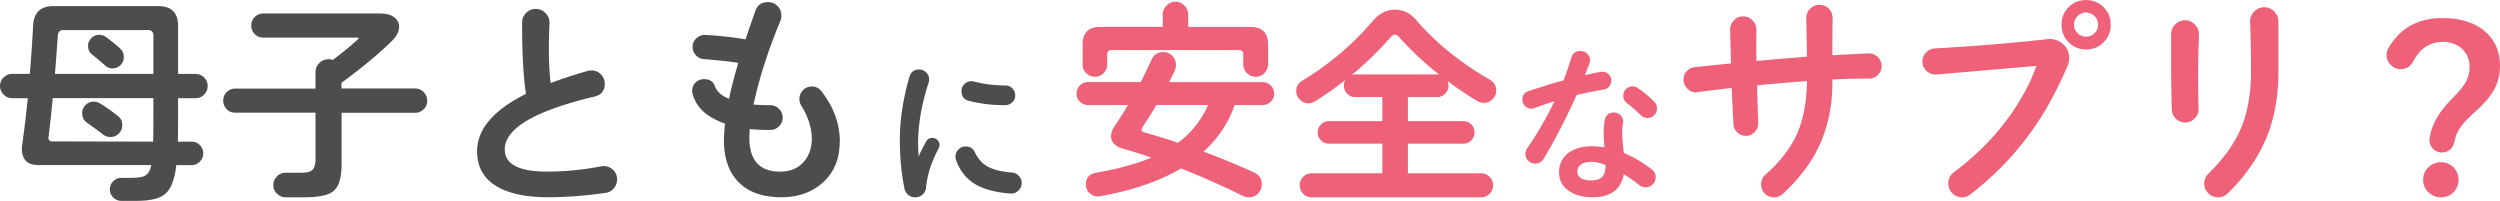
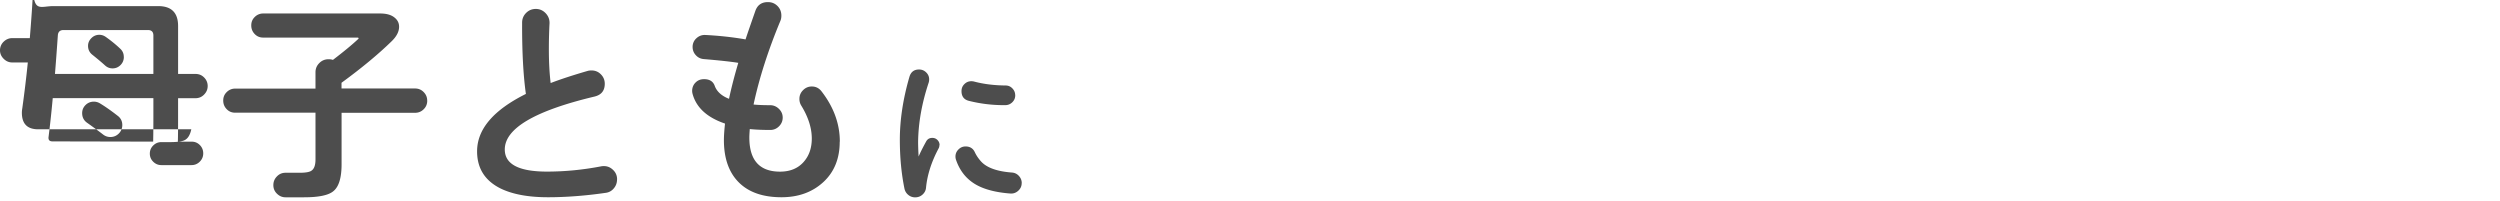
<svg xmlns="http://www.w3.org/2000/svg" viewBox="0 0 450.33 36.17">
-   <path d="M37.41 15.5c0 .58-.21 1.09-.64 1.53-.42.44-.94.66-1.55.66h-3.14v3.58c0 1.83-.01 3.25-.04 4.25h2.5c.58 0 1.07.21 1.47.62.4.41.6.91.6 1.49s-.21 1.08-.62 1.49c-.41.41-.91.62-1.49.62h-2.74c-.29 2.6-.97 4.33-2.03 5.21-.95.82-2.68 1.23-5.17 1.23h-2.7c-.56 0-1.04-.2-1.45-.6-.41-.4-.62-.89-.62-1.47s.21-1.07.62-1.47c.41-.4.89-.6 1.45-.6h1.55c1.33 0 2.21-.12 2.66-.36.58-.29.98-.94 1.19-1.95H6.88c-1.96 0-2.94-.99-2.94-2.98 0-.26.03-.54.08-.83.4-2.89.73-5.63.99-8.23H2.19c-.58 0-1.09-.22-1.53-.66-.44-.44-.66-.95-.66-1.53s.22-1.13.66-1.55c.44-.42.95-.64 1.53-.64h3.18c.26-3.13.46-6.04.6-8.75C6.1 2.25 7.32 1.1 9.63 1.1H28.5c2.38 0 3.58 1.19 3.58 3.58v8.64h3.14c.61 0 1.13.21 1.55.64.42.42.64.94.64 1.55Zm-9.78 5.68v-3.5H9.5c-.21 2.33-.46 4.65-.75 6.96-.08.56.16.83.71.83l18.13.04c.03-1.48.04-2.93.04-4.33Zm0-7.87V6.4c0-.66-.33-.99-.99-.99H11.45c-.64 0-.98.32-1.03.95-.21 2.97-.38 5.29-.52 6.96h17.73Zm-5.6 9.22a2.1 2.1 0 0 1-.62 1.51c-.41.42-.92.64-1.53.64-.5 0-.95-.16-1.35-.48-.64-.5-1.58-1.19-2.82-2.07-.61-.42-.91-1.01-.91-1.75 0-.58.21-1.07.62-1.47.41-.4.91-.6 1.49-.6.4 0 .77.11 1.11.32.93.56 1.99 1.3 3.18 2.23.56.42.83.98.83 1.67Zm.28-12.28c0 .58-.2 1.07-.6 1.47s-.88.6-1.43.6-.99-.19-1.39-.56-1.15-1.01-2.27-1.91c-.5-.4-.76-.93-.76-1.59 0-.53.2-.99.6-1.39s.87-.6 1.43-.6c.42 0 .82.13 1.19.4.93.66 1.78 1.35 2.54 2.07.45.4.68.9.68 1.51Zm54.65 7.88c0 .61-.21 1.13-.64 1.55-.42.42-.94.64-1.55.64H61.53v9.26c0 2.44-.49 4.05-1.47 4.85-.87.74-2.64 1.11-5.29 1.11h-3.34c-.58 0-1.09-.21-1.53-.64-.44-.42-.66-.94-.66-1.55s.21-1.13.64-1.57c.42-.44.94-.66 1.55-.66h2.54c1.06 0 1.76-.12 2.11-.36.5-.32.75-.99.75-2.03V20.3H42.36c-.61 0-1.12-.21-1.53-.64-.41-.42-.62-.94-.62-1.55s.21-1.12.64-1.53a2.1 2.1 0 0 1 1.51-.62h14.47v-2.94c0-.64.22-1.19.68-1.65.45-.46 1.01-.7 1.67-.7.32 0 .58.04.79.12 1.91-1.46 3.42-2.7 4.53-3.74.08-.05.11-.12.08-.2-.03-.05-.09-.08-.2-.08H47.41c-.61 0-1.12-.21-1.53-.64-.41-.42-.62-.94-.62-1.55s.21-1.12.64-1.53a2.1 2.1 0 0 1 1.51-.62h21.07c1.09 0 1.93.23 2.52.68.6.45.89 1.02.89 1.71 0 .87-.45 1.75-1.35 2.62-2.39 2.33-5.39 4.82-9.02 7.47v1.03h13.24c.61 0 1.13.21 1.55.64.42.42.64.93.64 1.51Zm34.19 14.19c0 .61-.19 1.15-.58 1.61-.38.46-.88.74-1.49.81-3.66.53-7.12.79-10.38.79-3.5 0-6.32-.52-8.47-1.55-2.86-1.4-4.29-3.64-4.29-6.72 0-3.98 2.93-7.42 8.79-10.34-.48-3.42-.7-7.7-.68-12.84 0-.69.24-1.27.72-1.75s1.06-.72 1.75-.72 1.28.26 1.77.77c.49.52.72 1.12.7 1.81-.08 1.48-.12 3.06-.12 4.73 0 2.25.11 4.27.32 6.04 1.8-.69 4.03-1.42 6.68-2.19.19-.05.41-.08.68-.08.66 0 1.23.23 1.69.7.46.46.7 1.03.7 1.69 0 1.25-.61 2.01-1.83 2.31-10.79 2.57-16.18 5.75-16.18 9.54 0 2.65 2.53 3.98 7.59 3.98 3.26 0 6.52-.32 9.78-.95.16-.03.32-.04.48-.04.64 0 1.19.23 1.67.7.48.46.71 1.03.71 1.69Zm40.11-6.8c0 3.05-.99 5.48-2.96 7.29-1.97 1.81-4.49 2.72-7.53 2.72-3.34 0-5.9-.89-7.69-2.68s-2.68-4.33-2.68-7.61c0-.79.07-1.79.2-2.98-3.21-1.09-5.16-2.86-5.84-5.33-.05-.19-.08-.37-.08-.56 0-.58.2-1.08.6-1.49.4-.41.91-.62 1.55-.62.98 0 1.62.4 1.91 1.19.37 1.03 1.23 1.82 2.58 2.35.42-1.99.98-4.15 1.67-6.48-1.3-.21-3.38-.44-6.24-.68-.56-.05-1.03-.28-1.41-.7-.38-.41-.58-.91-.58-1.49s.22-1.13.68-1.55c.45-.42.98-.62 1.59-.6 2.57.13 5 .4 7.27.8.26-.82.85-2.52 1.75-5.09.37-1.09 1.13-1.63 2.27-1.63.69 0 1.26.23 1.73.7.46.46.7 1.04.7 1.73 0 .34-.05.65-.16.91-2.23 5.35-3.84 10.39-4.85 15.11.79.08 1.79.12 2.98.12.61 0 1.14.22 1.59.66.45.44.68.96.68 1.57s-.22 1.13-.66 1.57c-.44.44-.96.66-1.57.66-1.4 0-2.64-.05-3.7-.16-.05.66-.08 1.17-.08 1.51 0 4.11 1.84 6.16 5.53 6.16 1.83 0 3.26-.6 4.29-1.79.95-1.09 1.43-2.48 1.43-4.17 0-1.91-.64-3.9-1.91-5.96a2.23 2.23 0 0 1-.32-1.19c0-.61.22-1.13.66-1.57.44-.44.96-.66 1.57-.66.72 0 1.3.29 1.75.87 2.2 2.84 3.3 5.86 3.3 9.06Zm17.96.62c0 .22-.05.42-.15.6-1.29 2.42-2.04 4.77-2.26 7.05-.04.5-.25.91-.62 1.25s-.82.51-1.34.51c-.48 0-.89-.15-1.25-.45-.36-.3-.58-.67-.68-1.13-.56-2.74-.83-5.67-.83-8.81 0-3.59.58-7.37 1.73-11.33.26-.87.83-1.31 1.73-1.31.5 0 .92.17 1.28.52s.54.77.54 1.26c0 .22-.03.42-.09.6-1.23 3.69-1.86 7.25-1.9 10.68 0 .48.02 1.16.06 2.05l.03.57c.04-.1.12-.28.24-.54.24-.52.6-1.23 1.1-2.14.24-.46.61-.68 1.13-.68.36 0 .67.12.92.37s.39.56.39.94Zm14.82 6.84c0 .54-.2.99-.61 1.37-.41.38-.89.55-1.44.51-2.62-.2-4.7-.74-6.25-1.64-1.69-.99-2.87-2.48-3.54-4.46-.06-.18-.09-.37-.09-.56 0-.5.18-.92.54-1.28.36-.36.78-.54 1.28-.54.79 0 1.35.35 1.67 1.04.26.56.62 1.1 1.1 1.64 1.03 1.15 2.9 1.82 5.59 2.02.5.04.91.24 1.25.61.34.37.51.8.51 1.29Zm-1.16-15.83c0 .5-.17.91-.51 1.25-.34.34-.74.52-1.22.54h-.36c-2.14 0-4.22-.26-6.25-.77-.89-.22-1.34-.8-1.34-1.76 0-.5.17-.92.52-1.26.35-.35.77-.52 1.26-.52.16 0 .32.02.48.06 1.73.46 3.62.69 5.68.71.48 0 .88.17 1.22.52.34.35.51.76.51 1.23Z" style="fill:#4d4d4d" />
-   <path d="M229.53 16.85c0 .58-.21 1.07-.62 1.47s-.89.6-1.45.6h-5.05c-1.14 3.23-3.01 6.03-5.61 8.39 3.07 1.14 6.12 2.4 9.14 3.78.9.42 1.35 1.13 1.35 2.11 0 .66-.23 1.22-.68 1.67-.45.45-1.01.68-1.67.68-.37 0-.72-.08-1.03-.24-3.68-1.83-7.41-3.48-11.17-4.97-3.82 2.28-8.68 3.95-14.59 5.01-.66.11-1.25-.05-1.77-.48s-.78-.97-.78-1.63c0-1.19.6-1.89 1.79-2.11 3.97-.69 7.31-1.6 10.02-2.74-1.78-.61-3.46-1.14-5.05-1.59-1.48-.42-2.23-1.18-2.23-2.27 0-.58.24-1.22.71-1.91.79-1.17 1.58-2.4 2.35-3.7h-7.2c-.56 0-1.04-.2-1.45-.6s-.62-.89-.62-1.47.21-1.07.62-1.47c.41-.4.89-.6 1.45-.6h9.5c.66-1.3 1.31-2.65 1.95-4.05.4-.9 1.1-1.35 2.11-1.35.64 0 1.17.23 1.61.68.44.45.66.99.66 1.63 0 .4-.07.73-.2.99-.21.48-.56 1.18-1.03 2.11h16.85c.56 0 1.04.2 1.45.6.41.4.62.89.62 1.47Zm-1.11-5.25c0 .61-.22 1.13-.66 1.57-.44.44-.96.66-1.57.66s-1.13-.22-1.57-.66c-.44-.44-.66-.96-.66-1.57V9.81c0-.53-.26-.79-.79-.79h-22.94c-.53 0-.79.27-.79.79v1.83c0 .58-.21 1.09-.64 1.53-.42.44-.94.66-1.55.66s-1.13-.21-1.57-.64c-.44-.42-.66-.94-.66-1.55V8.02c0-2.12 1.06-3.18 3.18-3.18h11.25V2.62c0-.61.22-1.15.68-1.61.45-.46.99-.7 1.63-.7s1.14.23 1.59.7c.45.46.68 1 .68 1.61v2.23h11.21c2.12 0 3.18 1.06 3.18 3.18v3.58Zm-10.81 7.31h-9.3c-.79 1.35-1.62 2.65-2.46 3.9-.37.53-.28.87.28 1.03 1.96.56 3.99 1.18 6.08 1.87a16.78 16.78 0 0 0 5.41-6.8Zm51.91-2.61c0 .61-.22 1.13-.66 1.57-.44.44-.97.66-1.61.66-.37 0-.74-.11-1.11-.32-1.8-1.06-3.6-2.27-5.41-3.62.13.29.2.57.2.83 0 .58-.21 1.07-.62 1.47-.41.4-.89.6-1.45.6h-5.25v4.33h9.98c.56 0 1.03.2 1.43.6.4.4.6.87.6 1.43s-.2 1.03-.6 1.43-.88.6-1.43.6h-9.98v5.33h13.16c.61 0 1.13.21 1.55.64.42.42.64.93.64 1.51s-.21 1.13-.64 1.55c-.42.42-.94.64-1.55.64h-30.49c-.61 0-1.12-.21-1.53-.64-.41-.42-.62-.94-.62-1.55s.21-1.12.64-1.53a2.1 2.1 0 0 1 1.51-.62H249v-5.33h-9.62c-.56 0-1.03-.2-1.43-.6s-.6-.87-.6-1.43.2-1.03.6-1.43c.4-.4.87-.6 1.43-.6H249v-4.33h-4.89c-.56 0-1.03-.2-1.43-.6s-.6-.89-.6-1.47c0-.37.09-.72.28-1.03-1.78 1.41-3.62 2.7-5.53 3.9-.34.21-.73.32-1.15.32-.58 0-1.09-.22-1.53-.66-.44-.44-.66-.95-.66-1.53 0-.82.36-1.44 1.07-1.87 4.93-2.99 9.14-6.56 12.64-10.69 1.19-1.4 2.53-2.11 4.02-2.11s2.82.61 3.86 1.83c3.52 4.11 7.95 7.7 13.28 10.77.77.45 1.15 1.1 1.15 1.95Zm-10.29-2.86c-2.73-2.17-5.16-4.45-7.28-6.84-.21-.24-.44-.36-.68-.36s-.48.13-.71.4a60.649 60.649 0 0 1-7.08 6.88c.24-.08.45-.12.64-.12h14.75c.11 0 .22.01.36.04Zm31.01 1.09c0 .38-.12.72-.37 1.03-.25.31-.56.49-.94.55-1.9.34-3.55.67-4.94 1.01-1.83 4.11-3.81 7.94-5.95 11.51-.34.56-.84.83-1.52.83-.48 0-.89-.17-1.23-.51a1.66 1.66 0 0 1-.52-1.25c0-.34.11-.66.33-.98 1.86-2.72 3.5-5.54 4.91-8.48-1.35.42-2.54.82-3.57 1.22a1.57 1.57 0 0 1-1.73-.36c-.32-.32-.48-.69-.48-1.13 0-.79.37-1.31 1.1-1.55 2.48-.83 4.58-1.48 6.31-1.93.54-1.39 1-2.75 1.4-4.08.24-.81.78-1.22 1.64-1.22.48 0 .88.16 1.22.49.34.33.51.73.51 1.21 0 .18-.04.38-.12.6-.04.1-.31.78-.8 2.05 1.84-.42 2.9-.62 3.15-.62.44 0 .81.15 1.13.46.32.31.48.69.48 1.15Zm8 17.43c0 .5-.18.92-.54 1.26-.36.35-.78.52-1.28.52-.44 0-.81-.13-1.13-.39-.83-.69-1.77-1.35-2.8-1.96-.5 2.76-2.38 4.14-5.65 4.14-1.75 0-3.16-.39-4.25-1.16-1.17-.81-1.75-1.93-1.75-3.36s.58-2.66 1.75-3.51c1.09-.77 2.5-1.16 4.22-1.16.65 0 1.39.07 2.2.21-.14-1.65-.17-2.94-.09-3.87.04-.44.1-.81.18-1.13.22-.85.76-1.28 1.64-1.28.5 0 .91.2 1.25.59.34.4.46.84.36 1.34-.1.52-.15 1.07-.15 1.67 0 .54.1 1.77.3 3.69 1.77.73 3.45 1.73 5.06 2.98.46.36.68.83.68 1.43Zm-9.01-2.23c-.95-.38-1.76-.57-2.41-.57-1.79 0-2.68.59-2.68 1.76 0 1.05.84 1.58 2.53 1.58.97 0 1.66-.26 2.05-.77.32-.42.49-1.08.51-1.99Zm9.25-10.18c0 .48-.17.88-.51 1.21-.34.33-.73.49-1.19.49-.5 0-.91-.17-1.25-.51a24.29 24.29 0 0 0-2.47-2.17c-.44-.34-.65-.78-.65-1.34 0-.46.16-.85.49-1.18.33-.33.72-.49 1.17-.49.34 0 .65.1.95.3 1.01.67 2 1.5 2.97 2.47.32.32.48.72.48 1.22Zm40.47-7.66c0 .64-.23 1.17-.68 1.61a2.2 2.2 0 0 1-1.59.66c-2.15 0-4.35.05-6.6.16v.4c0 4.16-.74 7.9-2.23 11.21-1.43 3.18-3.66 6.17-6.68 8.98-.45.42-.98.64-1.59.64-.66 0-1.22-.23-1.67-.68-.45-.45-.68-1.01-.68-1.67s.26-1.27.79-1.75c2.65-2.33 4.54-4.78 5.68-7.35 1.14-2.57 1.74-5.74 1.79-9.5-2.81.21-5.8.46-8.98.76.03 1.48.09 3.74.2 6.76.03.64-.18 1.19-.62 1.65-.44.46-.97.7-1.61.7-.58 0-1.09-.2-1.53-.62-.44-.41-.67-.92-.7-1.53-.08-1.48-.19-3.64-.32-6.48-2.36.27-4.4.52-6.12.76-.66.11-1.25-.07-1.77-.54-.52-.46-.78-1.04-.78-1.73 0-.58.19-1.09.58-1.51.38-.42.85-.66 1.41-.72 1.48-.16 3.67-.38 6.56-.68l-.16-6.04c0-.66.22-1.23.68-1.71.45-.48 1.01-.72 1.67-.72s1.23.24 1.69.72.7 1.05.7 1.71c-.03 2.12-.03 3.99 0 5.6l4.45-.4c2.01-.16 3.56-.28 4.65-.36-.03-1.99-.07-4.29-.12-6.92-.03-.66.2-1.23.68-1.71.48-.48 1.05-.72 1.71-.72s1.22.23 1.67.7c.45.46.68 1.03.68 1.69-.03 3-.04 5.22-.04 6.68 2.49-.13 4.66-.24 6.52-.32.64-.03 1.19.19 1.65.64.46.45.7.99.7 1.63Zm33.79-1.43c0 .48-.09.93-.28 1.35-1.99 4.66-4.23 8.71-6.72 12.12-3.02 4.16-6.63 7.86-10.81 11.09-.45.34-.95.52-1.51.52-.69 0-1.27-.25-1.75-.74s-.72-1.08-.72-1.77c0-.82.32-1.47.95-1.95 3.71-2.81 6.73-5.74 9.06-8.79 2.78-3.63 4.73-7.1 5.84-10.42l-17.93 1.55c-.69.05-1.29-.15-1.81-.62-.52-.46-.77-1.04-.77-1.73 0-.61.22-1.15.66-1.61.44-.46.97-.71 1.61-.74 2.94-.16 5.94-.36 8.98-.6 3.39-.26 7.16-.62 11.29-1.07 1.03-.11 1.94.17 2.72.83.78.66 1.17 1.51 1.17 2.54Zm7.47-6c0 1.25-.43 2.3-1.29 3.16-.86.86-1.92 1.29-3.16 1.29s-2.26-.43-3.12-1.29c-.86-.86-1.29-1.91-1.29-3.16s.42-2.3 1.27-3.16c.85-.86 1.89-1.29 3.14-1.29s2.3.43 3.16 1.29c.86.86 1.29 1.92 1.29 3.16Zm-2.27 0c0-.61-.21-1.13-.64-1.55-.42-.42-.94-.64-1.55-.64s-1.09.21-1.51.64c-.42.42-.64.94-.64 1.55s.21 1.09.64 1.51c.42.42.93.64 1.51.64s1.13-.21 1.55-.64c.42-.42.64-.93.64-1.51Zm18.17 1.82c-.11 2.6-.16 5.05-.16 7.35 0 1.72.03 3.71.08 5.96.03.66-.2 1.24-.68 1.73-.48.49-1.05.74-1.71.74s-1.23-.22-1.69-.68a2.36 2.36 0 0 1-.74-1.63c-.08-2.84-.12-5.72-.12-8.67V6.16c0-.69.25-1.28.74-1.77s1.08-.74 1.77-.74 1.29.27 1.79.8.74 1.14.71 1.83Zm14.31 6.6c0 4.53-.74 8.55-2.21 12.06s-3.77 6.8-6.9 9.88c-.48.48-1.06.72-1.75.72s-1.28-.24-1.77-.72-.74-1.06-.74-1.75.25-1.29.76-1.79c2.7-2.65 4.65-5.35 5.84-8.11 1.22-2.89 1.83-6.35 1.83-10.38 0-2.86-.05-5.82-.16-8.86-.03-.69.21-1.3.72-1.83.5-.53 1.11-.79 1.83-.79s1.29.25 1.79.76c.5.5.75 1.1.75 1.79v9.02Zm39.91-1.19c.03 1.7-.36 3.23-1.15 4.61-.64 1.11-1.67 2.32-3.1 3.62-1.33 1.19-2.23 2.12-2.7 2.78-.66.87-1.09 1.84-1.27 2.9-.11.53-.36.97-.78 1.33-.41.36-.89.54-1.45.54-.69 0-1.26-.26-1.71-.79-.45-.53-.62-1.13-.52-1.79.34-2.39 1.7-4.76 4.05-7.12 1.09-1.09 1.84-1.97 2.27-2.66.56-.9.85-1.87.88-2.9.03-1.35-.4-2.46-1.27-3.34-.87-.87-2.08-1.31-3.62-1.31-2.28 0-4.04 1.18-5.29 3.54-.48.9-1.22 1.35-2.23 1.35-.69 0-1.29-.25-1.79-.76-.5-.5-.76-1.1-.76-1.79 0-.45.12-.87.36-1.27 2.09-3.58 5.31-5.37 9.66-5.37 3.37 0 5.98.83 7.83 2.5 1.7 1.54 2.56 3.51 2.58 5.92Zm-7.47 20.67c0 .9-.31 1.66-.92 2.27-.61.61-1.35.91-2.23.91s-1.63-.31-2.27-.91c-.64-.61-.95-1.36-.95-2.27s.32-1.62.95-2.23c.64-.61 1.39-.91 2.27-.91s1.62.31 2.23.91c.61.61.92 1.35.92 2.23Z" style="fill:#ee6178" />
+   <path d="M37.41 15.5c0 .58-.21 1.09-.64 1.53-.42.44-.94.66-1.55.66h-3.14v3.58c0 1.83-.01 3.25-.04 4.25h2.5c.58 0 1.07.21 1.47.62.4.41.6.91.6 1.49s-.21 1.08-.62 1.49c-.41.41-.91.62-1.49.62h-2.74h-2.7c-.56 0-1.04-.2-1.45-.6-.41-.4-.62-.89-.62-1.47s.21-1.07.62-1.47c.41-.4.89-.6 1.45-.6h1.55c1.33 0 2.21-.12 2.66-.36.58-.29.98-.94 1.19-1.95H6.88c-1.96 0-2.94-.99-2.94-2.98 0-.26.03-.54.08-.83.4-2.89.73-5.63.99-8.23H2.19c-.58 0-1.09-.22-1.53-.66-.44-.44-.66-.95-.66-1.53s.22-1.13.66-1.55c.44-.42.95-.64 1.53-.64h3.18c.26-3.13.46-6.04.6-8.75C6.1 2.25 7.32 1.1 9.63 1.1H28.5c2.38 0 3.58 1.19 3.58 3.58v8.64h3.14c.61 0 1.13.21 1.55.64.42.42.64.94.64 1.55Zm-9.78 5.68v-3.5H9.5c-.21 2.33-.46 4.65-.75 6.96-.08.56.16.83.71.83l18.13.04c.03-1.48.04-2.93.04-4.33Zm0-7.87V6.4c0-.66-.33-.99-.99-.99H11.45c-.64 0-.98.32-1.03.95-.21 2.97-.38 5.29-.52 6.96h17.73Zm-5.6 9.22a2.1 2.1 0 0 1-.62 1.51c-.41.42-.92.64-1.53.64-.5 0-.95-.16-1.35-.48-.64-.5-1.58-1.19-2.82-2.07-.61-.42-.91-1.01-.91-1.75 0-.58.21-1.07.62-1.47.41-.4.91-.6 1.49-.6.4 0 .77.11 1.11.32.93.56 1.99 1.3 3.18 2.23.56.42.83.98.83 1.67Zm.28-12.28c0 .58-.2 1.07-.6 1.47s-.88.6-1.43.6-.99-.19-1.39-.56-1.15-1.01-2.27-1.91c-.5-.4-.76-.93-.76-1.59 0-.53.2-.99.6-1.39s.87-.6 1.43-.6c.42 0 .82.13 1.19.4.93.66 1.78 1.35 2.54 2.07.45.4.68.9.68 1.51Zm54.65 7.88c0 .61-.21 1.13-.64 1.55-.42.42-.94.64-1.55.64H61.53v9.26c0 2.44-.49 4.05-1.47 4.85-.87.74-2.64 1.11-5.29 1.11h-3.34c-.58 0-1.09-.21-1.53-.64-.44-.42-.66-.94-.66-1.55s.21-1.13.64-1.57c.42-.44.94-.66 1.55-.66h2.54c1.06 0 1.76-.12 2.11-.36.5-.32.75-.99.75-2.03V20.3H42.36c-.61 0-1.12-.21-1.53-.64-.41-.42-.62-.94-.62-1.55s.21-1.12.64-1.53a2.1 2.1 0 0 1 1.51-.62h14.47v-2.94c0-.64.22-1.19.68-1.65.45-.46 1.01-.7 1.67-.7.32 0 .58.04.79.12 1.91-1.46 3.42-2.7 4.53-3.74.08-.05.11-.12.08-.2-.03-.05-.09-.08-.2-.08H47.41c-.61 0-1.12-.21-1.53-.64-.41-.42-.62-.94-.62-1.55s.21-1.12.64-1.53a2.1 2.1 0 0 1 1.51-.62h21.07c1.09 0 1.93.23 2.52.68.6.45.89 1.02.89 1.71 0 .87-.45 1.75-1.35 2.62-2.39 2.33-5.39 4.82-9.02 7.47v1.03h13.24c.61 0 1.13.21 1.55.64.42.42.64.93.64 1.51Zm34.19 14.19c0 .61-.19 1.15-.58 1.61-.38.46-.88.74-1.49.81-3.66.53-7.12.79-10.38.79-3.5 0-6.32-.52-8.47-1.55-2.86-1.4-4.29-3.64-4.29-6.72 0-3.98 2.93-7.42 8.79-10.34-.48-3.42-.7-7.7-.68-12.84 0-.69.24-1.27.72-1.75s1.06-.72 1.75-.72 1.28.26 1.77.77c.49.52.72 1.12.7 1.81-.08 1.48-.12 3.06-.12 4.73 0 2.25.11 4.27.32 6.04 1.8-.69 4.03-1.42 6.68-2.19.19-.05.41-.08.68-.08.66 0 1.23.23 1.69.7.46.46.7 1.03.7 1.69 0 1.25-.61 2.01-1.83 2.31-10.79 2.57-16.18 5.75-16.18 9.54 0 2.65 2.53 3.98 7.59 3.98 3.26 0 6.52-.32 9.78-.95.16-.03.32-.04.48-.04.64 0 1.19.23 1.67.7.48.46.71 1.03.71 1.69Zm40.11-6.8c0 3.05-.99 5.48-2.96 7.29-1.97 1.81-4.49 2.72-7.53 2.72-3.34 0-5.9-.89-7.69-2.68s-2.68-4.33-2.68-7.61c0-.79.07-1.79.2-2.98-3.21-1.09-5.16-2.86-5.84-5.33-.05-.19-.08-.37-.08-.56 0-.58.2-1.08.6-1.49.4-.41.91-.62 1.55-.62.98 0 1.62.4 1.91 1.19.37 1.03 1.23 1.82 2.58 2.35.42-1.99.98-4.15 1.67-6.48-1.3-.21-3.38-.44-6.24-.68-.56-.05-1.03-.28-1.41-.7-.38-.41-.58-.91-.58-1.49s.22-1.13.68-1.55c.45-.42.98-.62 1.59-.6 2.57.13 5 .4 7.27.8.26-.82.85-2.52 1.75-5.09.37-1.09 1.13-1.63 2.27-1.63.69 0 1.26.23 1.73.7.46.46.7 1.04.7 1.73 0 .34-.05.65-.16.91-2.23 5.35-3.84 10.39-4.85 15.11.79.08 1.79.12 2.98.12.61 0 1.14.22 1.59.66.45.44.68.96.68 1.57s-.22 1.13-.66 1.57c-.44.44-.96.66-1.57.66-1.4 0-2.64-.05-3.7-.16-.05.66-.08 1.17-.08 1.51 0 4.11 1.84 6.16 5.53 6.16 1.83 0 3.26-.6 4.29-1.79.95-1.09 1.43-2.48 1.43-4.17 0-1.91-.64-3.9-1.91-5.96a2.23 2.23 0 0 1-.32-1.19c0-.61.22-1.13.66-1.57.44-.44.96-.66 1.57-.66.72 0 1.3.29 1.75.87 2.2 2.84 3.3 5.86 3.3 9.06Zm17.96.62c0 .22-.05.42-.15.6-1.29 2.42-2.04 4.77-2.26 7.05-.04.5-.25.91-.62 1.25s-.82.51-1.34.51c-.48 0-.89-.15-1.25-.45-.36-.3-.58-.67-.68-1.13-.56-2.74-.83-5.67-.83-8.81 0-3.59.58-7.37 1.73-11.33.26-.87.83-1.31 1.73-1.31.5 0 .92.17 1.28.52s.54.77.54 1.26c0 .22-.03.42-.09.6-1.23 3.69-1.86 7.25-1.9 10.68 0 .48.02 1.16.06 2.05l.03.57c.04-.1.12-.28.24-.54.24-.52.6-1.23 1.1-2.14.24-.46.61-.68 1.13-.68.36 0 .67.12.92.37s.39.56.39.94Zm14.82 6.84c0 .54-.2.99-.61 1.37-.41.38-.89.55-1.44.51-2.62-.2-4.7-.74-6.25-1.64-1.69-.99-2.87-2.48-3.54-4.46-.06-.18-.09-.37-.09-.56 0-.5.18-.92.54-1.28.36-.36.78-.54 1.28-.54.79 0 1.35.35 1.67 1.04.26.56.62 1.1 1.1 1.64 1.03 1.15 2.9 1.82 5.59 2.02.5.04.91.24 1.25.61.34.37.51.8.51 1.29Zm-1.16-15.83c0 .5-.17.91-.51 1.25-.34.34-.74.52-1.22.54h-.36c-2.14 0-4.22-.26-6.25-.77-.89-.22-1.34-.8-1.34-1.76 0-.5.17-.92.52-1.26.35-.35.77-.52 1.26-.52.16 0 .32.02.48.06 1.73.46 3.62.69 5.68.71.48 0 .88.17 1.22.52.34.35.51.76.51 1.23Z" style="fill:#4d4d4d" />
</svg>